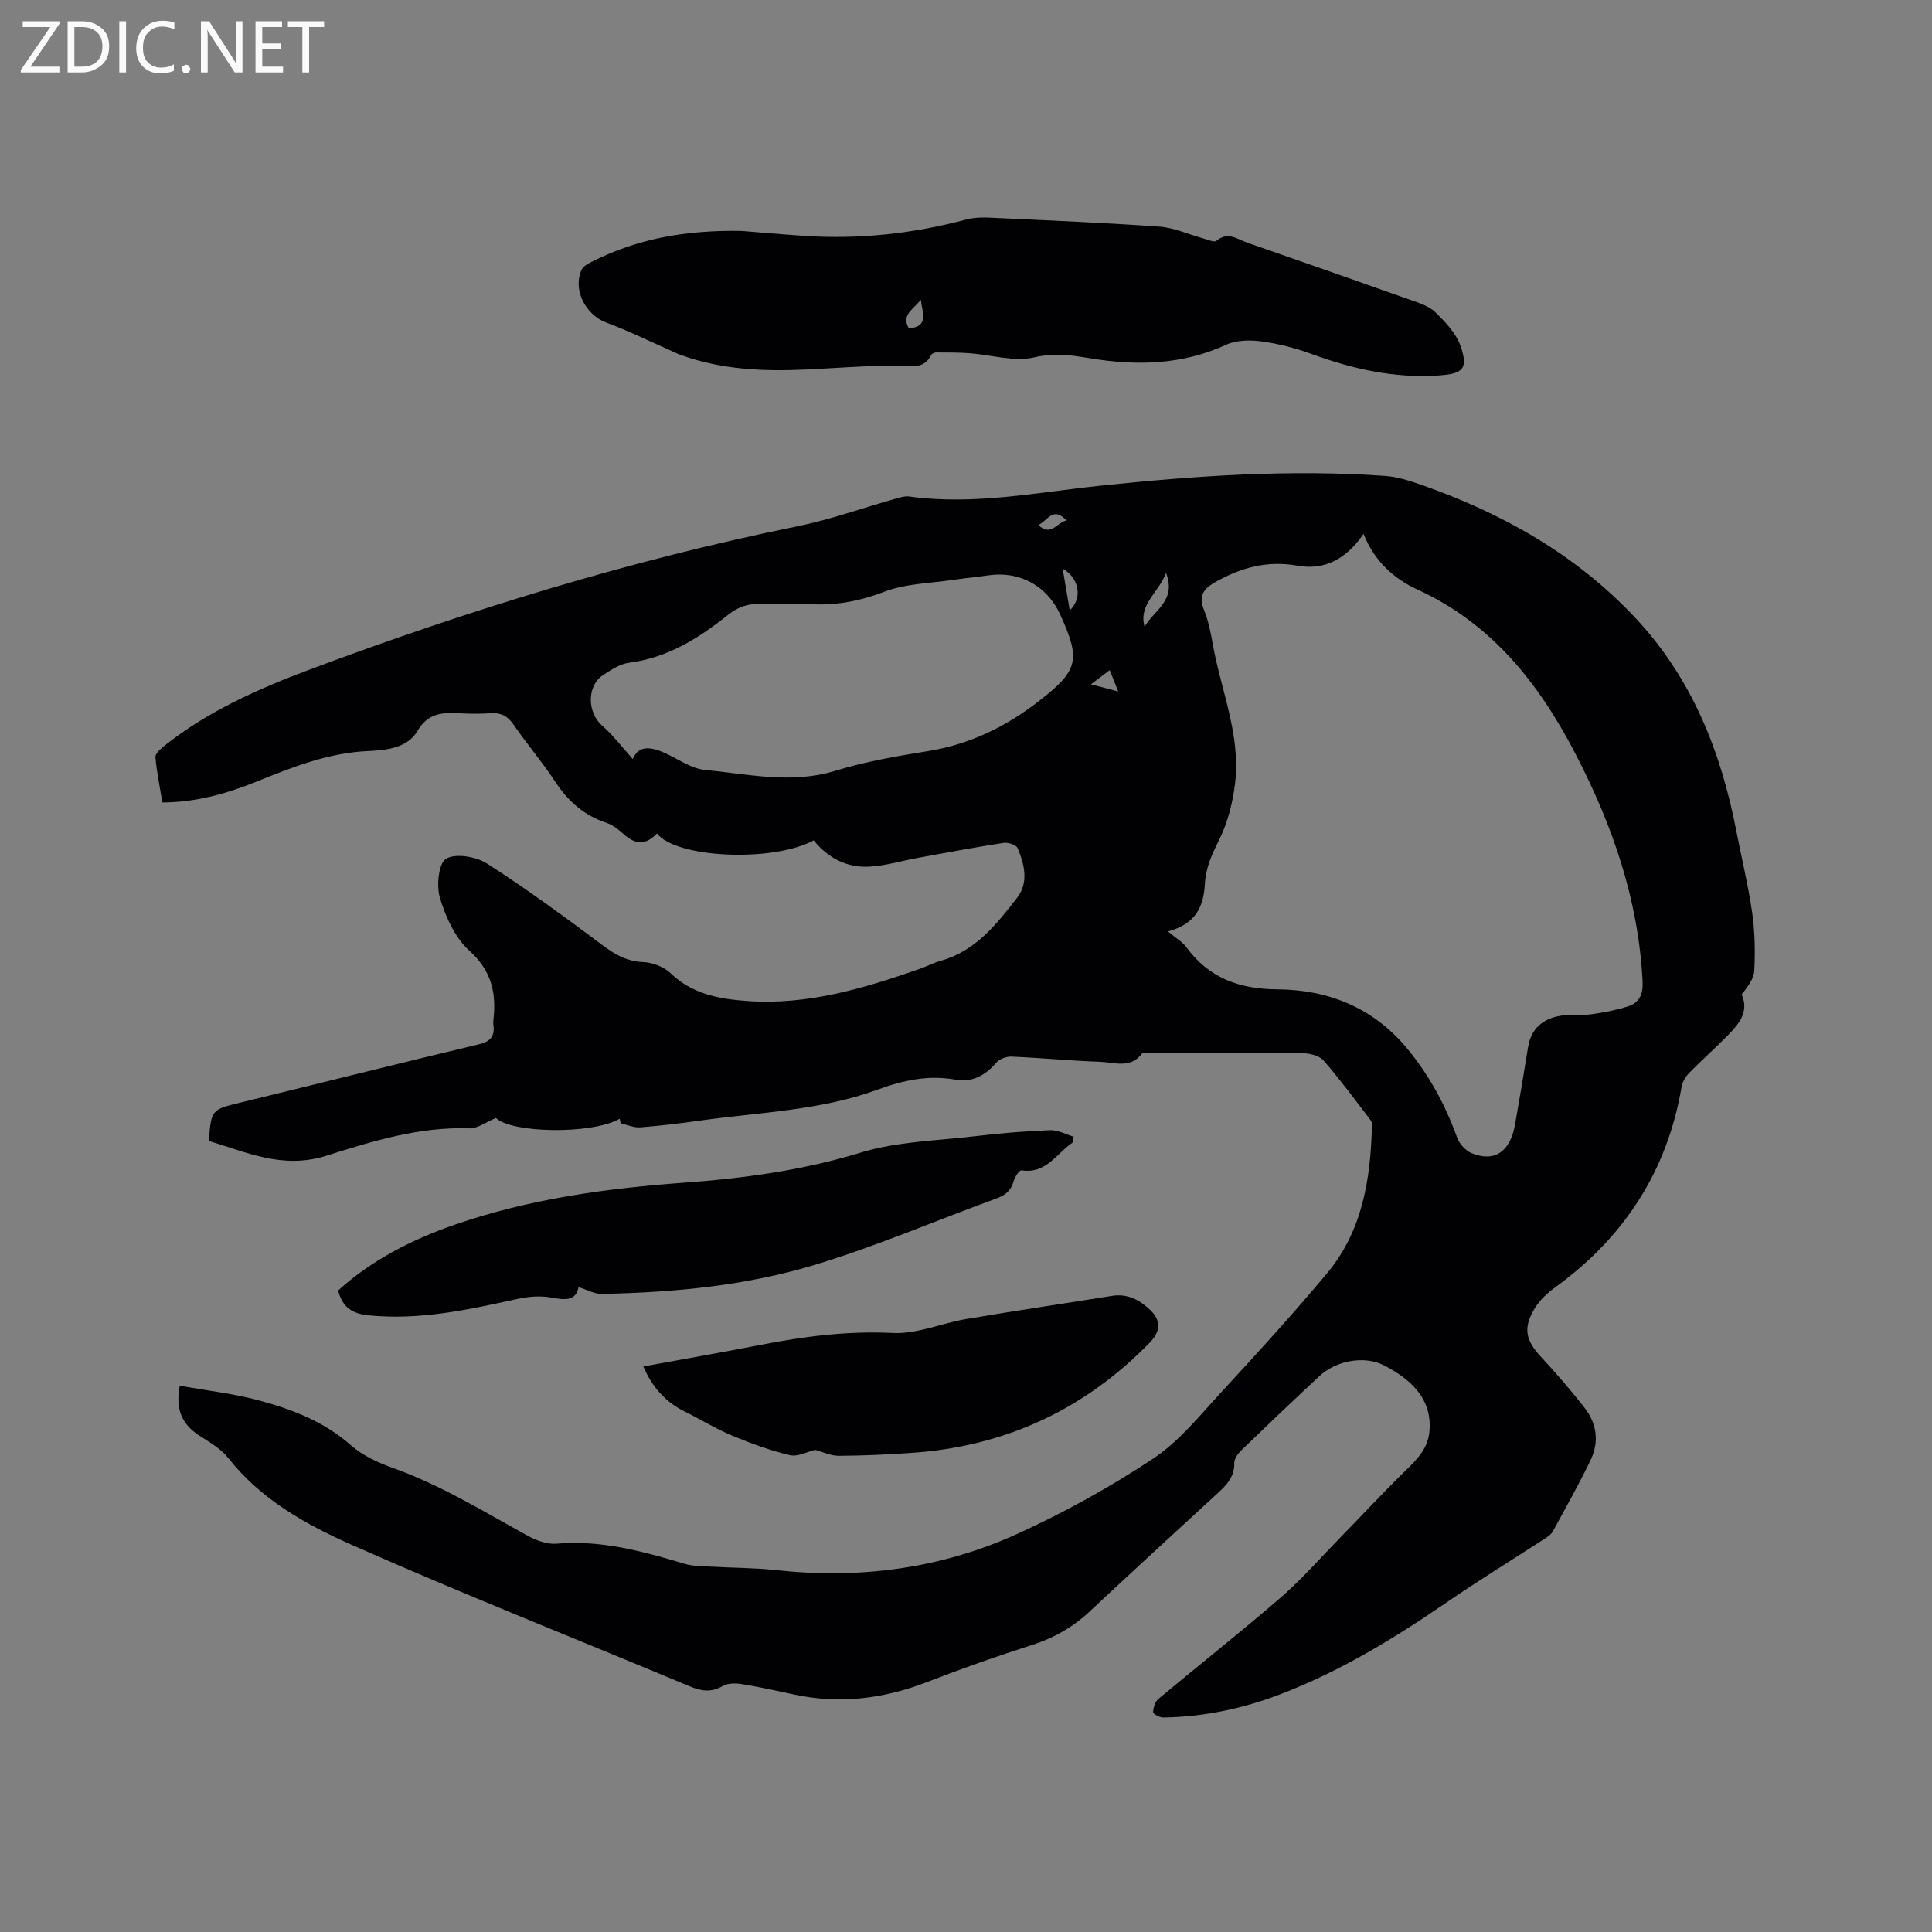
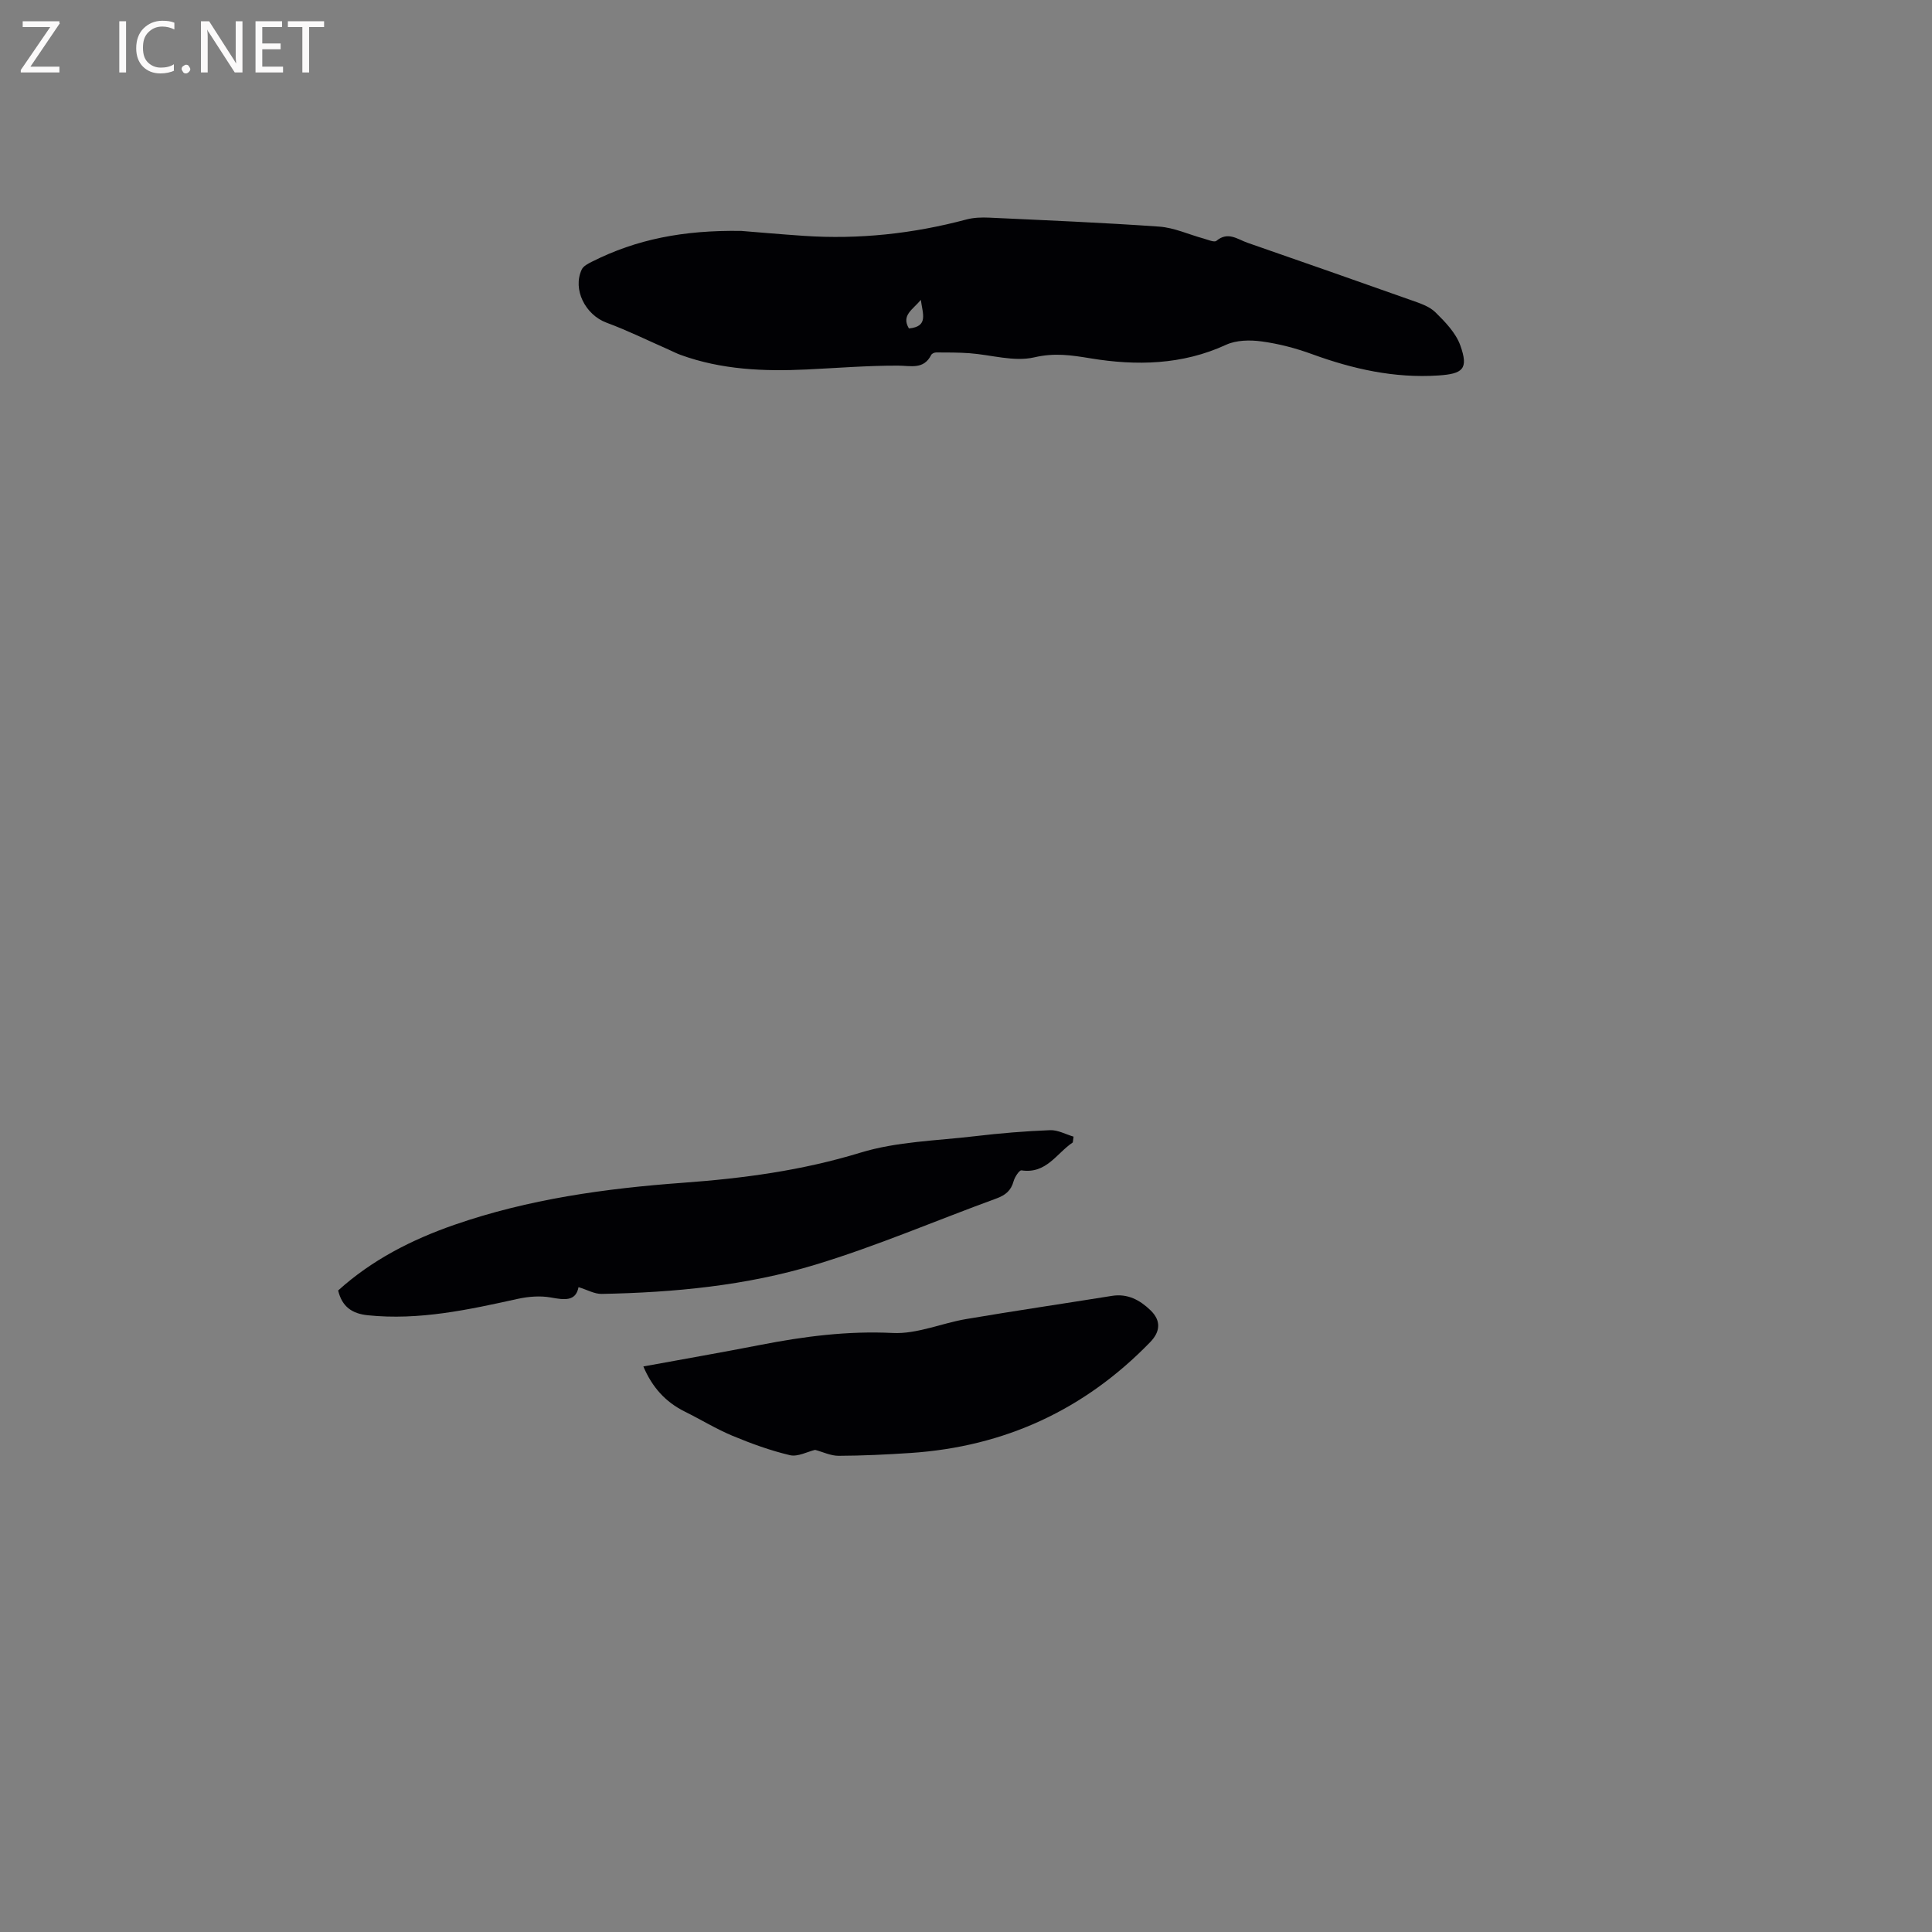
<svg xmlns="http://www.w3.org/2000/svg" enable-background="new 0 0 400 400" viewBox="0 0 400 400">
  <rect x="0" y="0" width="400" height="400" fill="#808080" stroke="none" />
-   <path d="m128.31 231.63c-5.97 3.34-22.52 2.94-25.63-.17-2.01.82-3.8 2.22-5.53 2.15-10.29-.36-20.02 2.64-29.51 5.65-9.08 2.88-16.48-.68-24.4-3.04.48-6.48.58-6.5 6.48-7.93 16.46-4 32.88-8.14 49.36-12.06 2.5-.59 3.41-1.7 3.07-4.1-.05-.31-.04-.64 0-.95.65-5.59-.38-10.21-4.99-14.36-2.95-2.65-4.87-6.95-6.07-10.88-.77-2.5-.3-7.2 1.27-8.14 1.99-1.19 6.24-.45 8.51 1.01 8.27 5.3 16.2 11.15 24.08 17.03 2.55 1.9 4.97 3.22 8.26 3.35 1.93.08 4.25.98 5.63 2.31 4.47 4.3 9.94 5.31 15.73 5.74 12.58.92 24.33-2.61 35.97-6.69 1.4-.49 2.72-1.21 4.14-1.6 7.24-2 11.6-7.52 15.88-13.05 2.49-3.22 1.53-6.91.13-10.3-.28-.68-1.98-1.24-2.91-1.09-5.94.92-11.85 2.03-17.77 3.11-3.32.6-6.61 1.62-9.95 1.81-4.71.28-8.63-1.78-11.59-5.44-8.53 4.61-28.57 3.67-32.45-1.44-2.23 2.39-4.39 2.4-6.81.23-1.08-.97-2.3-1.97-3.64-2.41-4.65-1.55-7.97-4.49-10.64-8.56s-5.87-7.79-8.62-11.81c-1.24-1.81-2.65-2.48-4.75-2.33-2.11.14-4.24.12-6.36.01-3.53-.19-6.55-.13-8.78 3.67-2.09 3.56-6.5 3.98-10.25 4.15-8.25.36-15.69 3.36-23.15 6.36-6.14 2.46-12.38 4.25-19.4 4.28-.52-3.17-1.17-6.26-1.44-9.38-.06-.72 1.04-1.7 1.81-2.32 9.07-7.22 19.55-11.86 30.27-15.87 32.86-12.28 66.31-22.61 100.75-29.59 6.83-1.38 13.45-3.77 20.17-5.66 1.01-.28 2.1-.66 3.09-.52 13.33 1.84 26.45-.86 39.56-2.24 19.65-2.06 39.26-3.42 58.99-2.02 2.49.18 4.98.98 7.36 1.81 16.83 5.89 32.05 14.41 44.38 27.55 11.71 12.48 17.74 27.65 20.93 44.17 1.09 5.61 2.46 11.19 3.27 16.84.57 3.95.64 8.02.45 12.01-.08 1.74-1.39 3.43-2.62 4.97 1.61 3.6-.59 6.15-2.94 8.54-2.57 2.62-5.34 5.06-7.91 7.69-.74.76-1.41 1.85-1.58 2.88-2.98 17.48-11.89 31.16-26.16 41.52-1.59 1.16-3.16 2.59-4.18 4.24-2.57 4.19-1.99 6.73 1.33 10.28 3.1 3.33 6.06 6.8 8.87 10.36 2.56 3.25 3.11 7.07 1.34 10.8-2.4 5.05-5.19 9.92-7.86 14.85-.28.52-.83.96-1.34 1.3-6.91 4.49-13.94 8.8-20.73 13.46-10.86 7.46-22.06 14.27-34.41 18.99-7.77 2.97-15.84 4.66-24.18 4.79-.74.01-2.13-.76-2.11-1.1.06-.96.43-2.2 1.14-2.78 8.38-7 16.97-13.75 25.22-20.9 4.46-3.87 8.39-8.37 12.53-12.61 4.5-4.61 8.88-9.34 13.49-13.83 2.33-2.27 4.48-4.45 4.83-7.9.58-5.76-2.46-10.27-9.47-13.82-3.92-1.99-9.74-1.05-13.3 2.26-5.43 5.06-10.81 10.18-16.15 15.34-.71.69-1.5 1.77-1.48 2.65.08 3.06-1.81 4.76-3.79 6.58-8.76 8.02-17.49 16.07-26.17 24.18-3.48 3.25-7.4 5.48-11.96 6.93-7.25 2.31-14.43 4.85-21.52 7.6-9 3.5-18.14 4.69-27.64 2.65-3.62-.78-7.25-1.58-10.9-2.17-1.28-.21-2.89-.2-3.94.41-2.4 1.38-4.45 1.05-6.86.04-23.34-9.76-46.88-19.06-70.01-29.31-9.47-4.2-18.75-9.38-25.48-17.93-1.52-1.93-3.86-3.27-5.98-4.64-3.52-2.27-5.03-5.31-4.08-10.35 5.59 1.02 11.34 1.65 16.85 3.17 6.72 1.85 13.19 4.37 18.62 9.19 2.38 2.11 5.55 3.56 8.6 4.65 9.96 3.55 18.88 9.06 28.06 14.11 1.76.97 4 1.76 5.92 1.59 9.21-.79 17.84 1.58 26.49 4.17 1.77.53 3.73.48 5.61.59 4.43.26 8.88.23 13.28.71 17.24 1.89 33.97-.27 49.72-7.38 9.81-4.43 19.35-9.73 28.33-15.66 5.38-3.55 9.65-8.89 14.1-13.72 7.48-8.1 14.91-16.25 21.97-24.7 7.3-8.74 9-19.42 9.28-30.41.01-.41.01-.93-.22-1.22-3.21-4.19-6.34-8.46-9.8-12.43-.87-1-2.83-1.47-4.29-1.49-10.39-.12-20.79-.07-31.18-.06-.74 0-1.85-.2-2.15.18-2.4 3.11-5.65 1.77-8.55 1.66-6.14-.22-12.26-.82-18.4-1.08-1.07-.05-2.53.48-3.19 1.26-2.26 2.65-5.05 4.13-8.4 3.52-5.66-1.04-10.93.14-16.15 2.05-11.79 4.33-24.28 4.67-36.52 6.38-4.2.59-8.41 1.11-12.63 1.44-1.32.1-2.7-.54-4.06-.84-.07-.31-.13-.63-.19-.94zm113.49-38.79c1.73 1.45 3.01 2.16 3.8 3.24 4.69 6.41 10.99 8.7 18.84 8.75 10.46.07 19.72 3.73 26.66 11.97 4.68 5.56 8.1 11.85 10.57 18.7.46 1.29 1.73 2.72 2.97 3.23 4.79 1.98 8.05-.27 9.04-5.96.93-5.32 1.84-10.63 2.69-15.96.62-3.91 3.12-5.91 6.76-6.52 2.06-.34 4.22-.01 6.29-.29 2.57-.36 5.16-.85 7.62-1.64 2.35-.75 3.17-2.45 3.04-5.16-.85-16.85-6.19-32.29-13.89-47.12-7.6-14.63-17.33-26.98-32.8-34.06-4.92-2.25-8.9-5.97-11.08-11.49-3.48 5.03-7.85 7.64-13.74 6.58-6.18-1.11-11.68.41-17.03 3.45-2.56 1.46-3.38 2.96-2.24 5.79.9 2.23 1.37 4.67 1.8 7.06 1.7 9.54 5.78 18.75 4.62 28.67-.47 4.01-1.5 8.15-3.28 11.73-1.49 3-2.8 5.82-2.98 9.16-.26 4.59-1.79 8.35-7.66 9.87zm-110.78-35.68c1.12-2.87 3.67-2.57 6.5-1.32 2.8 1.24 5.52 3.28 8.41 3.56 8.97.86 17.91 2.98 27.03.18 6.24-1.92 12.76-3.03 19.23-4.08 8.61-1.4 16.07-5.05 22.88-10.33 8.2-6.36 8.74-8.51 4.41-17.98-2.73-5.96-8.45-9.03-14.92-8.06-2.3.35-4.63.54-6.93.89-4.91.74-10.09.78-14.62 2.52-4.9 1.88-9.65 2.78-14.78 2.57-3.49-.14-7 .12-10.48-.07-2.69-.15-4.89.56-6.99 2.24-6.08 4.86-12.54 8.91-20.55 9.94-1.88.24-3.72 1.48-5.38 2.57-3.36 2.2-3.24 7.72-.23 10.38 2.34 2.05 4.25 4.59 6.42 6.99zm110.4-38.53c-1.63 4.19-5.76 6.55-4.44 11.14 1.84-3.35 6.66-5.39 4.44-11.14zm-19.94 7.75c2.7-2.55 1.97-6.71-1.47-8.65.5 2.95.97 5.71 1.47 8.65zm10.04 16.78c-.76-1.91-1.2-3-1.77-4.42-1.26.95-2.18 1.66-3.88 2.94 2.21.58 3.56.93 5.65 1.48zm-10.71-35.41c-2.81-3.02-3.91.06-5.84.96 2.68 2.46 3.8-.53 5.84-.96z" fill="#010104" />
  <path d="m153.48 47.81c3 .24 7.96.68 12.93 1.02 11.41.77 22.63-.44 33.68-3.39 1.5-.4 3.14-.45 4.7-.38 11.75.55 23.5 1.03 35.23 1.86 3.09.22 6.1 1.63 9.15 2.46.9.25 2.24.85 2.68.48 2.39-2.01 4.37-.31 6.45.41 11.27 3.92 22.54 7.85 33.79 11.85 1.78.63 3.79 1.26 5.08 2.52 2.04 2 4.24 4.28 5.17 6.87 1.76 4.91.53 5.89-4.57 6.23-9.09.59-17.65-1.33-26.1-4.41-3.36-1.23-6.9-2.16-10.44-2.64-2.41-.33-5.26-.29-7.4.7-9.06 4.18-18.61 4.35-27.98 2.81-4.12-.68-7.52-1.19-11.74-.21-4.17.96-8.89-.53-13.37-.86-2.3-.17-4.61-.15-6.92-.16-.35 0-.88.23-1.02.51-1.58 3.09-4.17 2.23-6.88 2.22-6.32-.02-12.65.5-18.98.8-8.84.42-17.59.04-26.02-3.02-.89-.32-1.73-.77-2.6-1.15-4.24-1.86-8.4-3.92-12.74-5.52-4.38-1.62-7.09-6.88-5.13-11.03.35-.73 1.37-1.23 2.19-1.64 9.08-4.56 18.74-6.52 30.84-6.33zm37.17 14.28c-1.71 2.05-4.09 3.19-2.47 5.91 4.11-.38 2.84-3.04 2.47-5.91z" fill="#010104" />
  <path d="m222.11 236.53c-3.35 2.23-5.47 6.57-10.63 5.78-.44-.07-1.39 1.38-1.63 2.26-.53 1.94-1.69 2.88-3.55 3.56-12.5 4.56-24.78 9.86-37.49 13.71-14.32 4.35-29.26 5.76-44.23 6.05-1.5.03-3.02-.86-4.8-1.4-.58 2.99-2.91 2.65-5.74 2.14-2.19-.39-4.62-.2-6.82.28-10.25 2.26-20.46 4.5-31.08 3.4-3.21-.33-5.32-1.73-6.13-5.13 6.96-6.3 15.19-10.51 24.05-13.59 15.33-5.33 31.3-7.54 47.34-8.71 12.5-.91 24.67-2.54 36.73-6.23 7.57-2.32 15.83-2.47 23.79-3.42 5.15-.61 10.33-1.04 15.5-1.24 1.6-.06 3.23.86 4.85 1.34-.06.4-.11.8-.16 1.2z" fill="#010104" />
  <path d="m168.76 300.18c-1.59.37-3.58 1.48-5.21 1.1-4.06-.96-8.04-2.41-11.91-4.02-3.4-1.42-6.57-3.38-9.89-5.02-3.96-1.97-6.71-5-8.55-9.33 8.22-1.51 16.24-2.9 24.23-4.46 9.06-1.77 18.07-2.93 27.41-2.47 5.01.25 10.12-2.03 15.23-2.89 10.03-1.7 20.09-3.18 30.13-4.79 3.27-.53 5.82.87 8.01 2.99s2.06 4.39-.09 6.6c-13.58 14-30.12 21.63-49.57 22.93-4.97.33-9.95.57-14.92.59-1.64 0-3.29-.81-4.87-1.23z" fill="#010104" />
  <g fill="#fbfafa">
    <path d="m12.4 4.8-6.1 9h6v1.2h-8v-.5l6.1-8.9h-5.7v-1.2h7.6v.4z" />
-     <path d="m14 15v-10.6h3c1.6 0 2.9.5 4 1.4s1.6 2.2 1.6 3.8-.5 3-1.6 3.9-2.4 1.5-4 1.5zm1.4-9.4v8.2h1.6c1.3 0 2.4-.4 3.1-1.1s1.1-1.8 1.1-3.1-.4-2.3-1.2-3-1.8-1-3.1-1z" />
    <path d="m26.1 4.4v10.6h-1.4v-10.6z" />
    <path d="m36.1 14.6c-.8.4-1.8.6-2.9.6-1.5 0-2.7-.5-3.6-1.4s-1.4-2.2-1.4-3.8c0-1.7.5-3.1 1.5-4.1s2.3-1.6 3.9-1.6c1 0 1.8.1 2.5.4v1.4c-.8-.4-1.6-.6-2.5-.6-1.2 0-2.1.4-2.9 1.2s-1.1 1.8-1.1 3.2c0 1.3.3 2.3 1 3s1.6 1.1 2.7 1.1c1 0 2-.2 2.7-.7v1.3z" />
    <path d="m37.6 14.3c0-.2.1-.5.3-.6s.4-.3.6-.3c.3 0 .5.1.6.3s.3.4.3.6-.1.4-.3.6-.4.3-.6.3c-.3 0-.5-.1-.6-.3s-.3-.4-.3-.6z" />
    <path d="m50.2 15h-1.6l-5.3-8.2c-.2-.2-.3-.5-.4-.7 0 .2.1.7.1 1.5v7.4h-1.4v-10.6h1.7l5.2 8.1c.2.4.4.6.4.7 0-.3-.1-.8-.1-1.5v-7.3h1.4z" />
    <path d="m58.6 15h-5.7v-10.6h5.5v1.2h-4.1v3.4h3.8v1.2h-3.8v3.6h4.3z" />
    <path d="m67.1 5.6h-3.1v9.4h-1.4v-9.4h-3v-1.2h7.5z" />
  </g>
</svg>